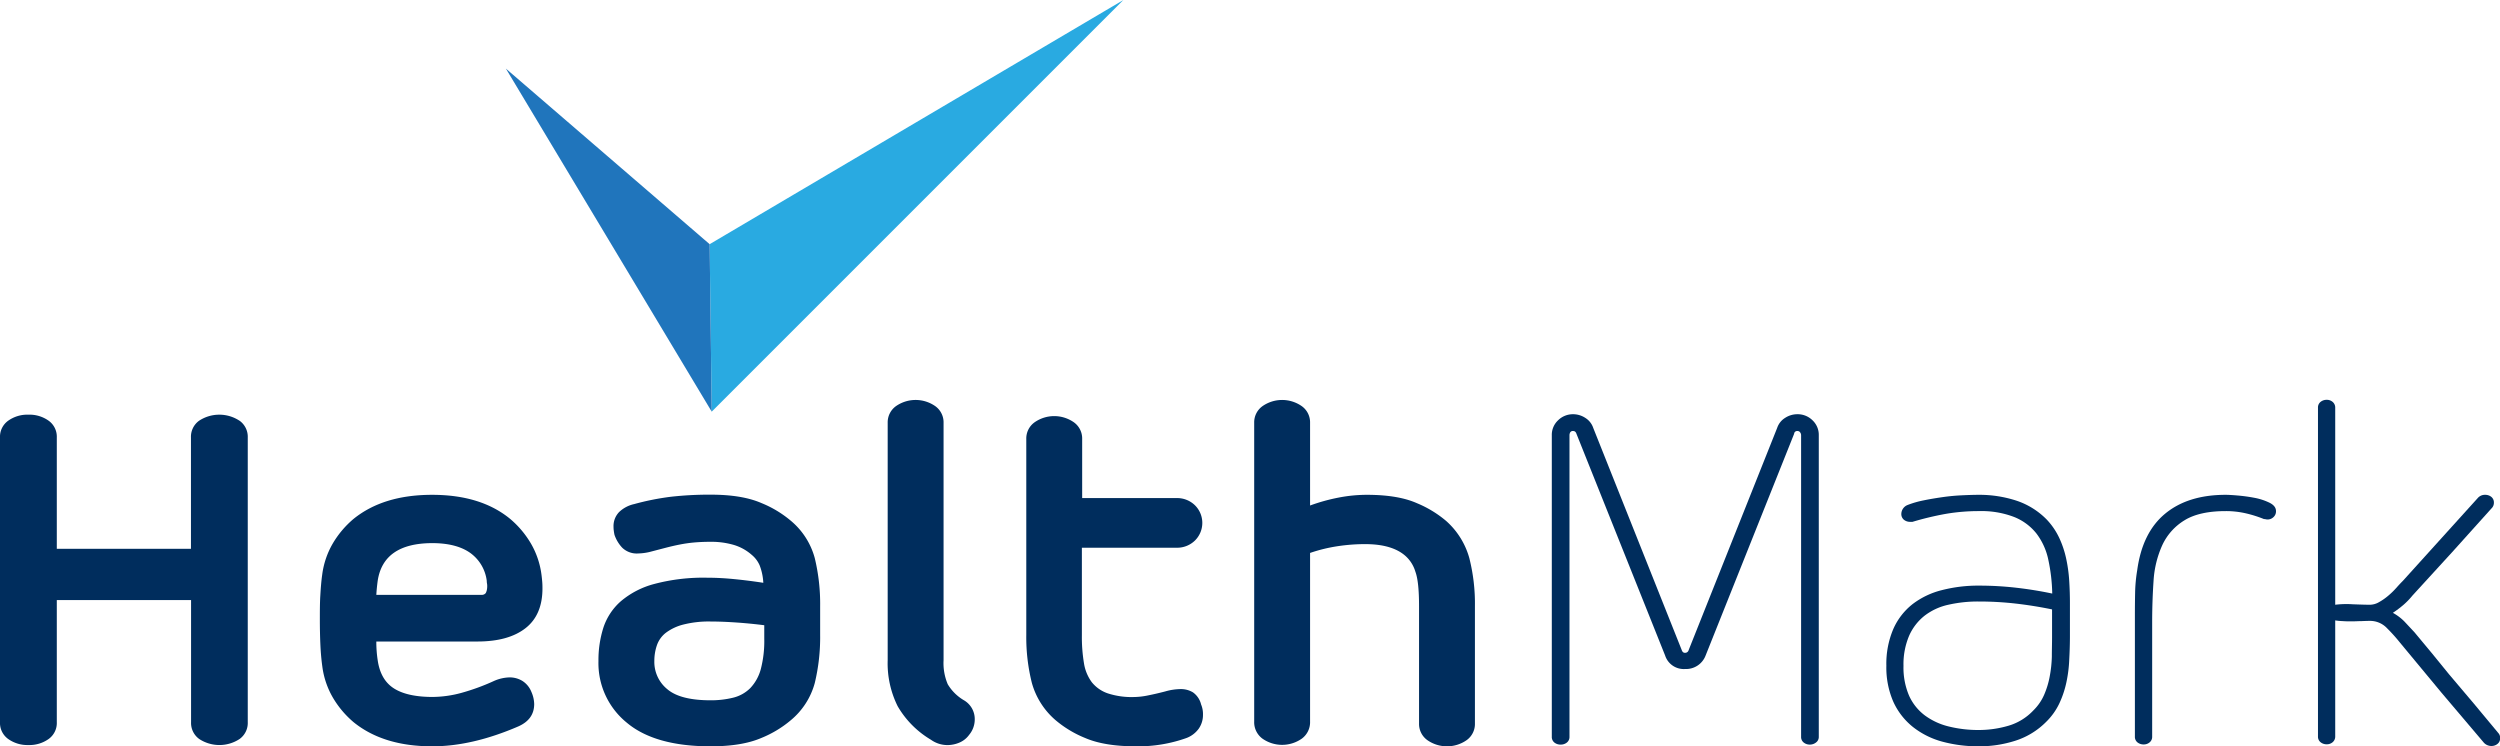
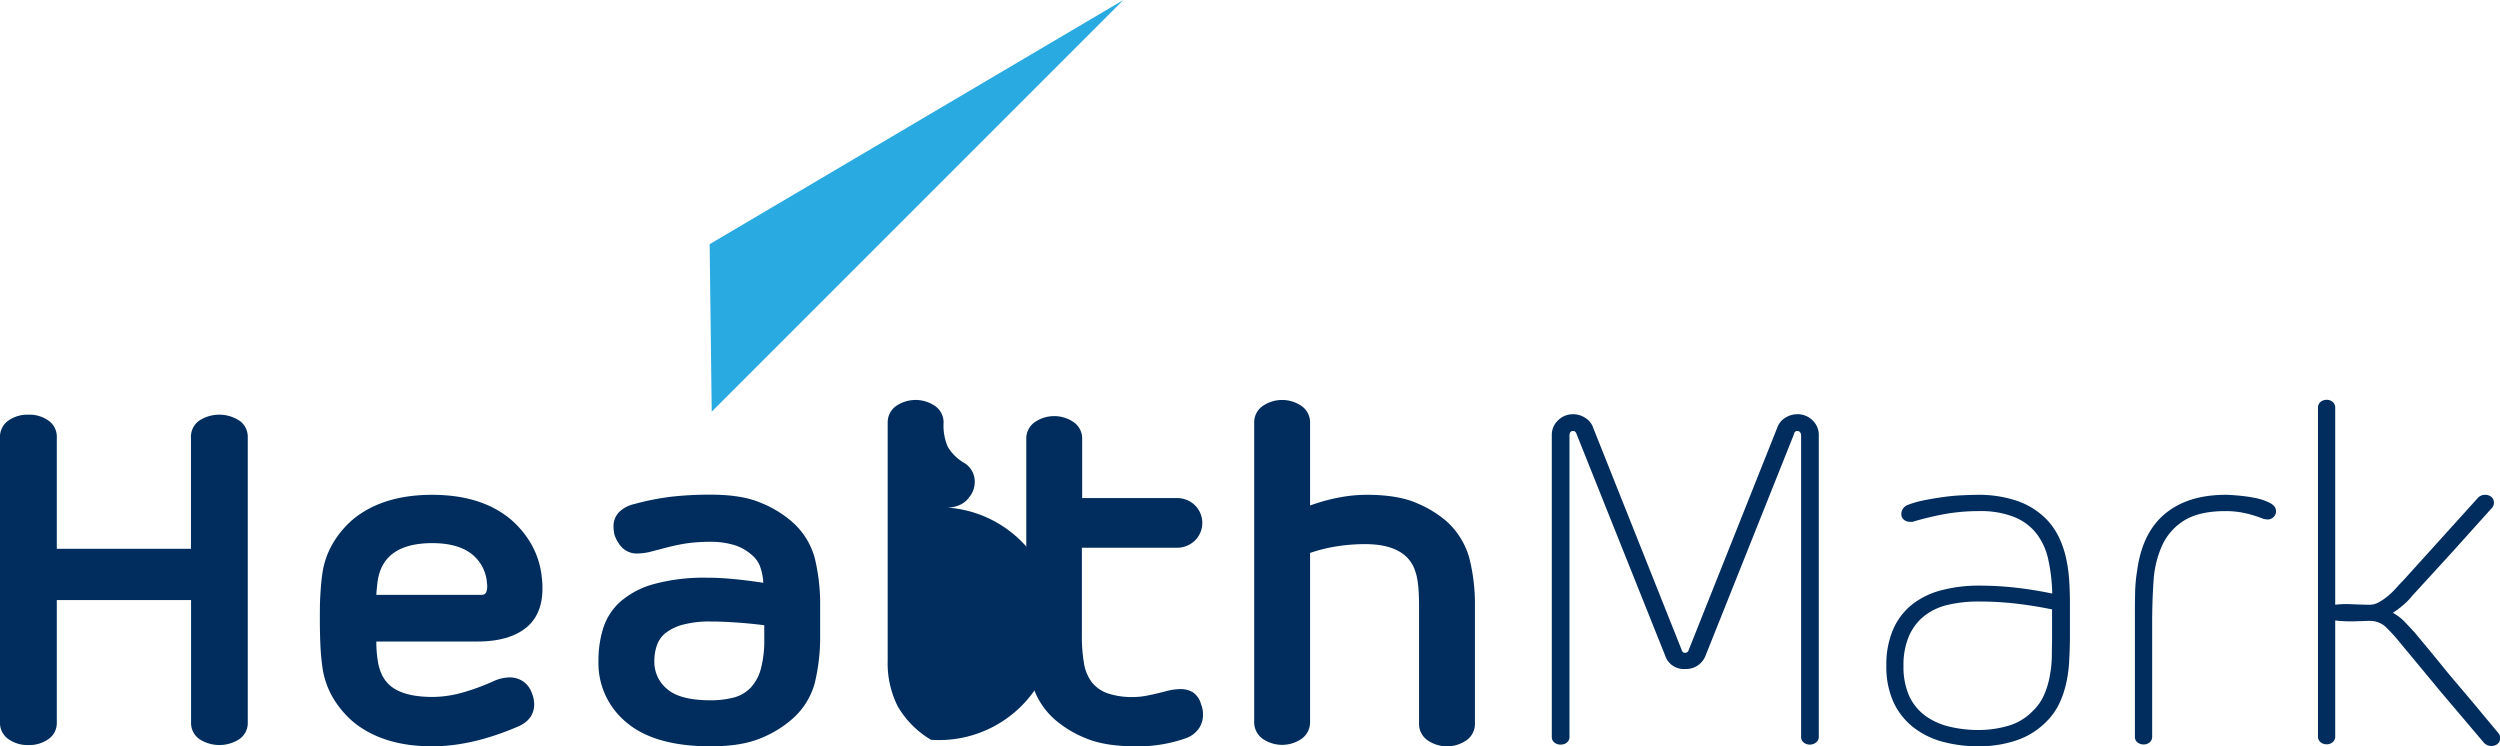
<svg xmlns="http://www.w3.org/2000/svg" id="Layer_1" data-name="Layer 1" viewBox="0 0 680 202.99">
  <defs>
    <style>.cls-1{fill:#002d5d;}.cls-2{fill:#29aae1;}.cls-3{fill:#2075bc;}</style>
  </defs>
  <title>HealthMark_Logo</title>
  <path class="cls-1" d="M76.18,127.45A5.38,5.38,0,0,1,78.39,132v77.4A5.38,5.38,0,0,1,76.18,214a10,10,0,0,1-11,0,5.38,5.38,0,0,1-2.21-4.56V176.22H26.45v33.19A5.36,5.36,0,0,1,24.24,214a9,9,0,0,1-5.51,1.65A9,9,0,0,1,13.22,214,5.37,5.37,0,0,1,11,209.41V132a5.37,5.37,0,0,1,2.22-4.56,9,9,0,0,1,5.51-1.65,9,9,0,0,1,5.51,1.65A5.36,5.36,0,0,1,26.45,132v30.27H62.94V132a5.38,5.38,0,0,1,2.21-4.56,10,10,0,0,1,11,0Z" transform="translate(-11 -13)" />
  <path class="cls-1" d="M149.58,197.25a6.61,6.61,0,0,1,3.49.95,6.25,6.25,0,0,1,2.47,3,8.56,8.56,0,0,1,.76,3.3q0,4.17-4.31,6.08Q139.45,216,128.56,216q-13.31,0-21.41-6.59a25.88,25.88,0,0,1-5.64-6.72,22.58,22.58,0,0,1-2.85-8.48q-.37-2.67-.51-5.7T98,181.79c0-2.45,0-4.68.12-6.71s.26-3.93.51-5.7a22.57,22.57,0,0,1,2.85-8.49,26,26,0,0,1,5.64-6.71q8.1-6.59,21.41-6.59t21.28,6.59a25.77,25.77,0,0,1,5.63,6.71,22.57,22.57,0,0,1,2.85,8.49c.09.67.15,1.31.2,1.9s.06,1.18.06,1.77q0,7.23-4.63,10.83t-13,3.61H113.36a32.85,32.85,0,0,0,.37,5.07q.76,5.33,4.38,7.66t10.45,2.35a30.44,30.44,0,0,0,7.85-1.08,59.06,59.06,0,0,0,8.87-3.23A11.17,11.17,0,0,1,149.58,197.25ZM113.73,171c-.16,1.18-.29,2.44-.37,3.8H142a1.32,1.32,0,0,0,1.14-.51,4.05,4.05,0,0,0,.26-.7,5.45,5.45,0,0,0,.12-1.33,3.07,3.07,0,0,0-.06-.57,3.69,3.69,0,0,1-.06-.69,11,11,0,0,0-4.5-7.61q-3.74-2.65-10.32-2.66Q115.26,160.76,113.73,171Z" transform="translate(-11 -13)" />
  <path class="cls-1" d="M232.62,164.82a53,53,0,0,1,1.46,13.05v7.85a53,53,0,0,1-1.46,13.05,19.9,19.9,0,0,1-6.52,10.13,29.65,29.65,0,0,1-8,4.82Q212.8,216,204.31,216q-15.21,0-22.87-6.47a20.84,20.84,0,0,1-7.66-16.72,29.18,29.18,0,0,1,1.33-9.05,16.31,16.31,0,0,1,4.69-7.16,23.15,23.15,0,0,1,9.12-4.75,51.84,51.84,0,0,1,14.5-1.71q3.42,0,7.29.38t7.91,1a15.12,15.12,0,0,0-1-4.75,7.64,7.64,0,0,0-2.15-2.85,13,13,0,0,0-4.94-2.72,21.85,21.85,0,0,0-6.21-.83c-1.69,0-3.21.07-4.56.19s-2.66.32-3.93.57-2.55.55-3.86.89l-4.37,1.14a15.11,15.11,0,0,1-3,.38,5.66,5.66,0,0,1-4.37-1.58,9.62,9.62,0,0,1-2.09-3.49c-.09-.42-.15-.8-.19-1.14a6.77,6.77,0,0,1-.07-1,5.48,5.48,0,0,1,1.52-4.05,8.57,8.57,0,0,1,4.06-2.16,70.72,70.72,0,0,1,10-2,93.46,93.46,0,0,1,10.9-.57q8.49,0,13.74,2.28a29.65,29.65,0,0,1,8,4.81A20,20,0,0,1,232.62,164.82Zm-22.17,37.94a9.9,9.9,0,0,0,4.63-2.6,12,12,0,0,0,2.85-5.13,30.2,30.2,0,0,0,.95-8.3v-3.67c-2.71-.34-5.32-.59-7.86-.76s-4.77-.25-6.71-.25a28.19,28.19,0,0,0-7.41.82,13.38,13.38,0,0,0-4.75,2.22,7.31,7.31,0,0,0-2.47,3.42,13,13,0,0,0-.7,4.3,9.55,9.55,0,0,0,3.55,7.67q3.54,3,11.78,3A25,25,0,0,0,210.45,202.76Z" transform="translate(-11 -13)" />
-   <path class="cls-1" d="M264.23,214.22a25.45,25.45,0,0,1-9.06-9.12,26.19,26.19,0,0,1-2.72-12.54V128a5.43,5.43,0,0,1,2.21-4.5,9.33,9.33,0,0,1,10.77,0,5.41,5.41,0,0,1,2.22,4.5v64.6a14.65,14.65,0,0,0,1.14,6.52,12.44,12.44,0,0,0,4.43,4.37,5.91,5.91,0,0,1,2.91,5.2,6.51,6.51,0,0,1-1.52,4.18,6.3,6.3,0,0,1-2.59,2.09,8.36,8.36,0,0,1-3.36.7A7.66,7.66,0,0,1,264.23,214.22Z" transform="translate(-11 -13)" />
+   <path class="cls-1" d="M264.23,214.22a25.45,25.45,0,0,1-9.06-9.12,26.19,26.19,0,0,1-2.72-12.54V128a5.43,5.43,0,0,1,2.21-4.5,9.33,9.33,0,0,1,10.77,0,5.41,5.41,0,0,1,2.22,4.5a14.65,14.65,0,0,0,1.14,6.52,12.44,12.44,0,0,0,4.43,4.37,5.91,5.91,0,0,1,2.91,5.2,6.51,6.51,0,0,1-1.52,4.18,6.3,6.3,0,0,1-2.59,2.09,8.36,8.36,0,0,1-3.36.7A7.66,7.66,0,0,1,264.23,214.22Z" transform="translate(-11 -13)" />
  <path class="cls-1" d="M338.21,207.38a6.51,6.51,0,0,1-1.14,3.8,7.27,7.27,0,0,1-3.3,2.54A39.1,39.1,0,0,1,320,216q-8.61,0-13.87-2.28a29.73,29.73,0,0,1-8-4.82,20.65,20.65,0,0,1-6.46-10.13,51,51,0,0,1-1.52-13.05V132.39a5.41,5.41,0,0,1,2.22-4.5,9.32,9.32,0,0,1,10.76,0,5.41,5.41,0,0,1,2.22,4.5v16.09h25.59a6.93,6.93,0,0,1,5.13,2,6.74,6.74,0,0,1,0,9.5,6.93,6.93,0,0,1-5.13,2H305.27v23.82a43.55,43.55,0,0,0,.57,7.6,11.69,11.69,0,0,0,2.15,5.19,9.51,9.51,0,0,0,4.31,3,20.83,20.83,0,0,0,7.16,1,19.74,19.74,0,0,0,3.86-.45c1.48-.29,3-.65,4.62-1.07a15.88,15.88,0,0,1,4.18-.64,6.34,6.34,0,0,1,3.36.89,5.66,5.66,0,0,1,2.22,3.3A6.74,6.74,0,0,1,338.21,207.38Z" transform="translate(-11 -13)" />
  <path class="cls-1" d="M410.66,164.82a50.51,50.51,0,0,1,1.52,13.05v31.92a5.41,5.41,0,0,1-2.21,4.5,9.33,9.33,0,0,1-10.77,0,5.42,5.42,0,0,1-2.22-4.5V177.87c0-4.4-.31-7.52-1-9.38a9.25,9.25,0,0,0-2.59-4.18Q389.77,161,382.29,161a50.48,50.48,0,0,0-7.48.57,42.41,42.41,0,0,0-7.47,1.83v45.86a5.54,5.54,0,0,1-2.22,4.63,9.32,9.32,0,0,1-10.76,0,5.54,5.54,0,0,1-2.22-4.63V128a5.41,5.41,0,0,1,2.22-4.5,9.32,9.32,0,0,1,10.76,0,5.41,5.41,0,0,1,2.22,4.5V150.5a50.13,50.13,0,0,1,7.73-2.15,40.33,40.33,0,0,1,7.73-.76q8.47,0,13.61,2.28a30.11,30.11,0,0,1,7.92,4.81A21,21,0,0,1,410.66,164.82Z" transform="translate(-11 -13)" />
  <path class="cls-1" d="M504,127.32a5.42,5.42,0,0,1,1.71,4.06v82a1.86,1.86,0,0,1-.76,1.58,2.66,2.66,0,0,1-1.64.57,2.6,2.6,0,0,1-1.71-.57,1.92,1.92,0,0,1-.7-1.58v-82a1.32,1.32,0,0,0-.25-.76.85.85,0,0,0-.76-.38.81.81,0,0,0-.89.76l-24.07,60.29a5.69,5.69,0,0,1-5.57,3.68,5.33,5.33,0,0,1-5.45-3.68L439.8,131c-.17-.51-.46-.76-.89-.76a.82.82,0,0,0-.82.38,1.61,1.61,0,0,0-.19.76v82a1.92,1.92,0,0,1-.7,1.58,2.6,2.6,0,0,1-1.71.57,2.63,2.63,0,0,1-1.71-.57,1.94,1.94,0,0,1-.69-1.58v-82a5.42,5.42,0,0,1,1.71-4.06,5.71,5.71,0,0,1,4.11-1.65,6.07,6.07,0,0,1,3.3,1,5.13,5.13,0,0,1,2.15,2.72l24.07,60.42c.17.51.46.76.89.76a1,1,0,0,0,1-.76l24.07-60.42a5.13,5.13,0,0,1,2.15-2.72,6.07,6.07,0,0,1,3.3-1A5.71,5.71,0,0,1,504,127.32Z" transform="translate(-11 -13)" />
  <path class="cls-1" d="M573.83,192.5a36.11,36.11,0,0,1-.77,6.08,26.33,26.33,0,0,1-1.9,5.7,17.44,17.44,0,0,1-3.54,5,20.67,20.67,0,0,1-8.43,5.19,32.19,32.19,0,0,1-9.94,1.53,37.63,37.63,0,0,1-9.94-1.27,22.27,22.27,0,0,1-8-4,18.63,18.63,0,0,1-5.32-6.84,23.25,23.25,0,0,1-1.9-9.82,24,24,0,0,1,1.9-10,17.63,17.63,0,0,1,5.26-6.77,21.73,21.73,0,0,1,8-3.8,39.54,39.54,0,0,1,10.07-1.21,88.79,88.79,0,0,1,10.07.57q5,.57,9.82,1.59a47.83,47.83,0,0,0-1.08-9.25,17.71,17.71,0,0,0-3.23-7.1,14.71,14.71,0,0,0-6.08-4.49,24.71,24.71,0,0,0-9.5-1.59,53.09,53.09,0,0,0-9.12.76,82.12,82.12,0,0,0-9,2.16h-.63a2.63,2.63,0,0,1-1.71-.57,2,2,0,0,1-.7-1.59,2.67,2.67,0,0,1,1.65-2.4,25.89,25.89,0,0,1,4.37-1.27c1.65-.34,3.38-.63,5.2-.89s3.58-.42,5.32-.5,3.27-.13,4.62-.13a32.48,32.48,0,0,1,9.94,1.52,20.67,20.67,0,0,1,8.43,5.19,19,19,0,0,1,3.42,5,26.51,26.51,0,0,1,1.9,5.7,40.53,40.53,0,0,1,.82,6q.19,3,.19,6.08v9.24Q574,189.4,573.83,192.5Zm-16.6,17.92a15.16,15.16,0,0,0,6.84-4.18A13.5,13.5,0,0,0,567,202a23,23,0,0,0,1.52-5,33.29,33.29,0,0,0,.58-5.38c0-1.82.06-3.57.06-5.26v-7.6q-4.82-1-9.82-1.58a88.79,88.79,0,0,0-10.07-.57,36.28,36.28,0,0,0-8.36.89,16.31,16.31,0,0,0-6.46,3,14.31,14.31,0,0,0-4.18,5.45,19.8,19.8,0,0,0-1.52,8.17,19.37,19.37,0,0,0,1.52,8.11,13.83,13.83,0,0,0,4.31,5.38,18.15,18.15,0,0,0,6.52,3,33.24,33.24,0,0,0,8.17.95A28.51,28.51,0,0,0,557.23,210.42Z" transform="translate(-11 -13)" />
  <path class="cls-1" d="M592.38,214.92a1.94,1.94,0,0,1-.69-1.58V180.53q0-3.18.06-6.27a42.1,42.1,0,0,1,.57-6.15q1.39-10.26,7.6-15.39t16.47-5.13c.68,0,1.77.06,3.29.19a44.6,44.6,0,0,1,4.56.63,16.13,16.13,0,0,1,4.06,1.33q1.77.88,1.77,2.28a2.1,2.1,0,0,1-.7,1.65,2.28,2.28,0,0,1-1.58.63,2.22,2.22,0,0,1-.51-.06,2.14,2.14,0,0,0-.5-.06,32.92,32.92,0,0,0-5.07-1.59,24.17,24.17,0,0,0-5.32-.57q-7.21,0-11.27,2.54a15.56,15.56,0,0,0-6,6.77,27.48,27.48,0,0,0-2.35,9.63q-.37,5.39-.38,11.09v31.29a1.94,1.94,0,0,1-.69,1.58,2.44,2.44,0,0,1-1.59.57A2.63,2.63,0,0,1,592.38,214.92Z" transform="translate(-11 -13)" />
  <path class="cls-1" d="M665,182.05l2.72,2.91,4.69,5.64,4.69,5.76,6.77,8,6.65,8a1.87,1.87,0,0,1,.51,1.39,1.89,1.89,0,0,1-.7,1.58,2.55,2.55,0,0,1-1.71.58,2.78,2.78,0,0,1-2-.89L675.1,201.43l-11.34-13.68a46,46,0,0,0-3.48-3.87,6.32,6.32,0,0,0-4.62-2q-.88,0-2.22.06c-.89,0-1.77.07-2.66.07s-1.75,0-2.6-.07a16.57,16.57,0,0,1-2-.19v31.55a2,2,0,0,1-.7,1.58,2.42,2.42,0,0,1-1.58.57,2.6,2.6,0,0,1-1.71-.57,1.92,1.92,0,0,1-.7-1.58V123.9a1.92,1.92,0,0,1,.7-1.58,2.6,2.6,0,0,1,1.71-.57,2.42,2.42,0,0,1,1.58.57,2,2,0,0,1,.7,1.58v53.59a25.07,25.07,0,0,1,4.68-.13c2,.08,3.64.13,4.82.13a5,5,0,0,0,2.4-.7,15.63,15.63,0,0,0,2.47-1.71,20.58,20.58,0,0,0,2.22-2.15c.68-.76,1.27-1.4,1.78-1.9l20.39-22.55a2.55,2.55,0,0,1,2-.89,2.63,2.63,0,0,1,1.71.57,1.94,1.94,0,0,1,.69,1.58,2.08,2.08,0,0,1-.63,1.52L678,163.17,667.18,175a19.73,19.73,0,0,1-2.46,2.54,30.06,30.06,0,0,1-2.86,2.15A13.6,13.6,0,0,1,665,182.05Z" transform="translate(-11 -13)" />
  <polygon class="cls-2" points="193.02 66.42 193.59 111.97 305.56 0 193.02 66.42" />
-   <polygon class="cls-3" points="137.6 18.66 193.59 111.97 193.02 66.42 137.6 18.66" />
</svg>